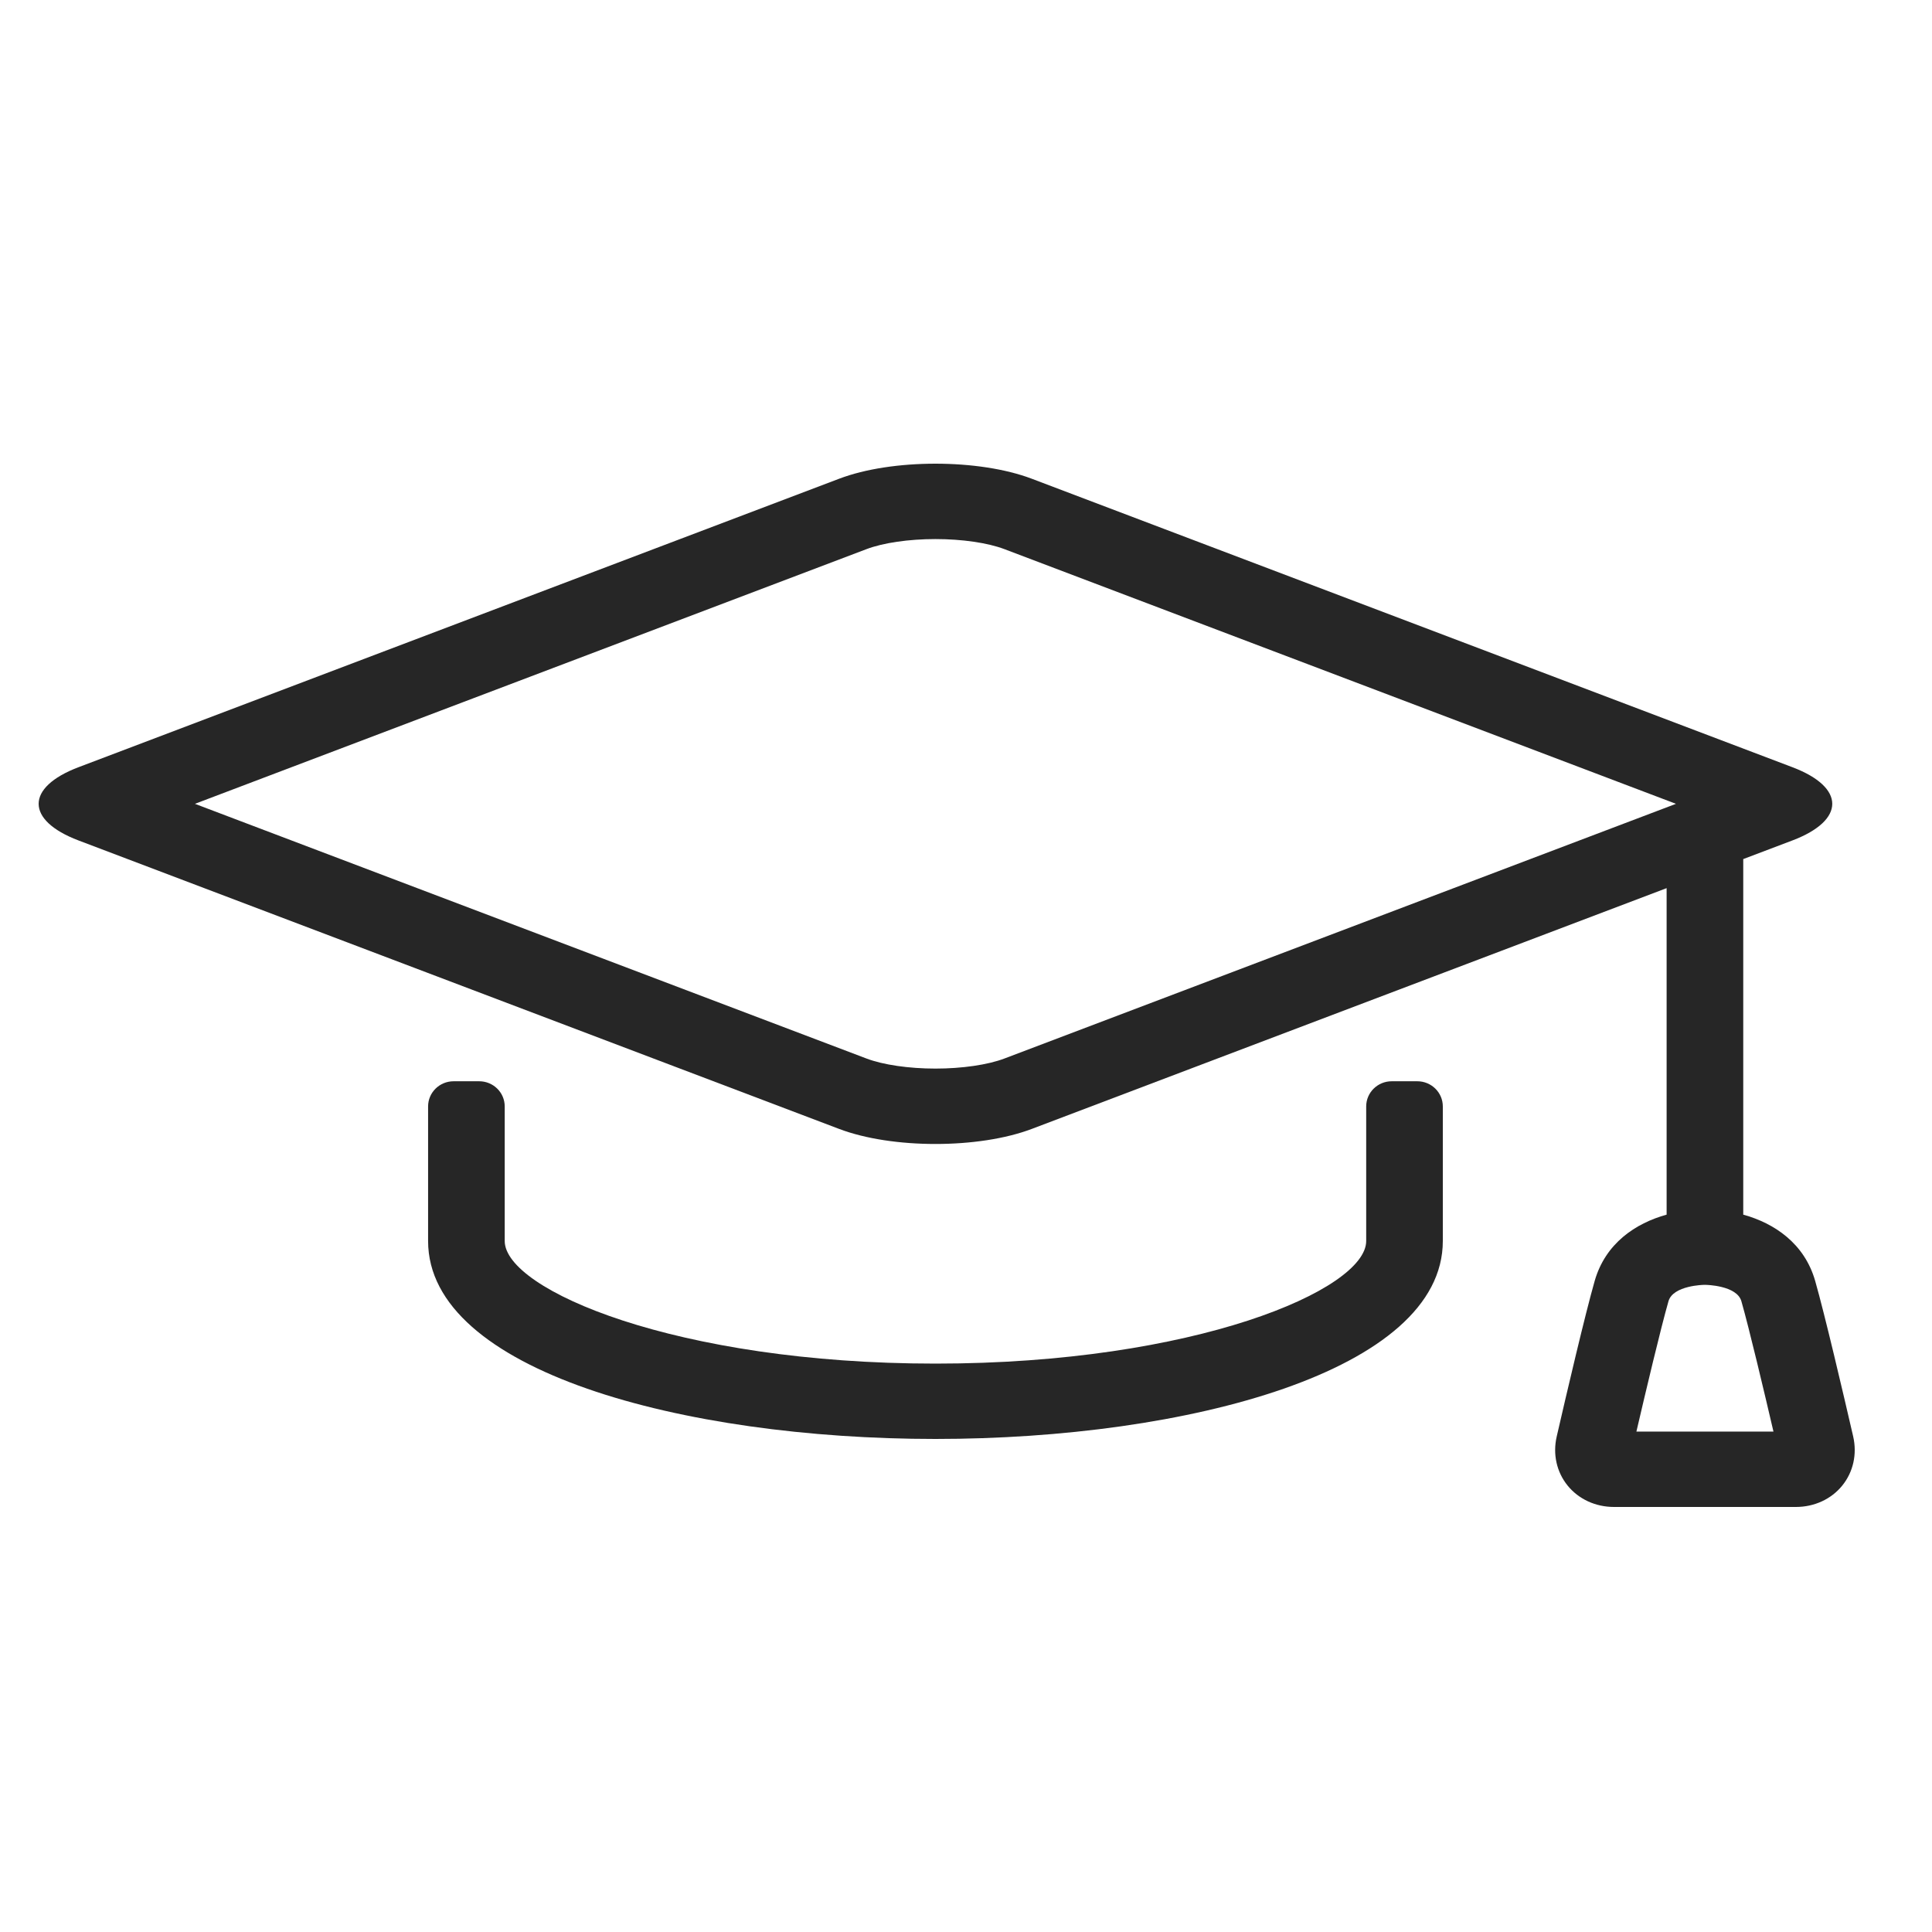
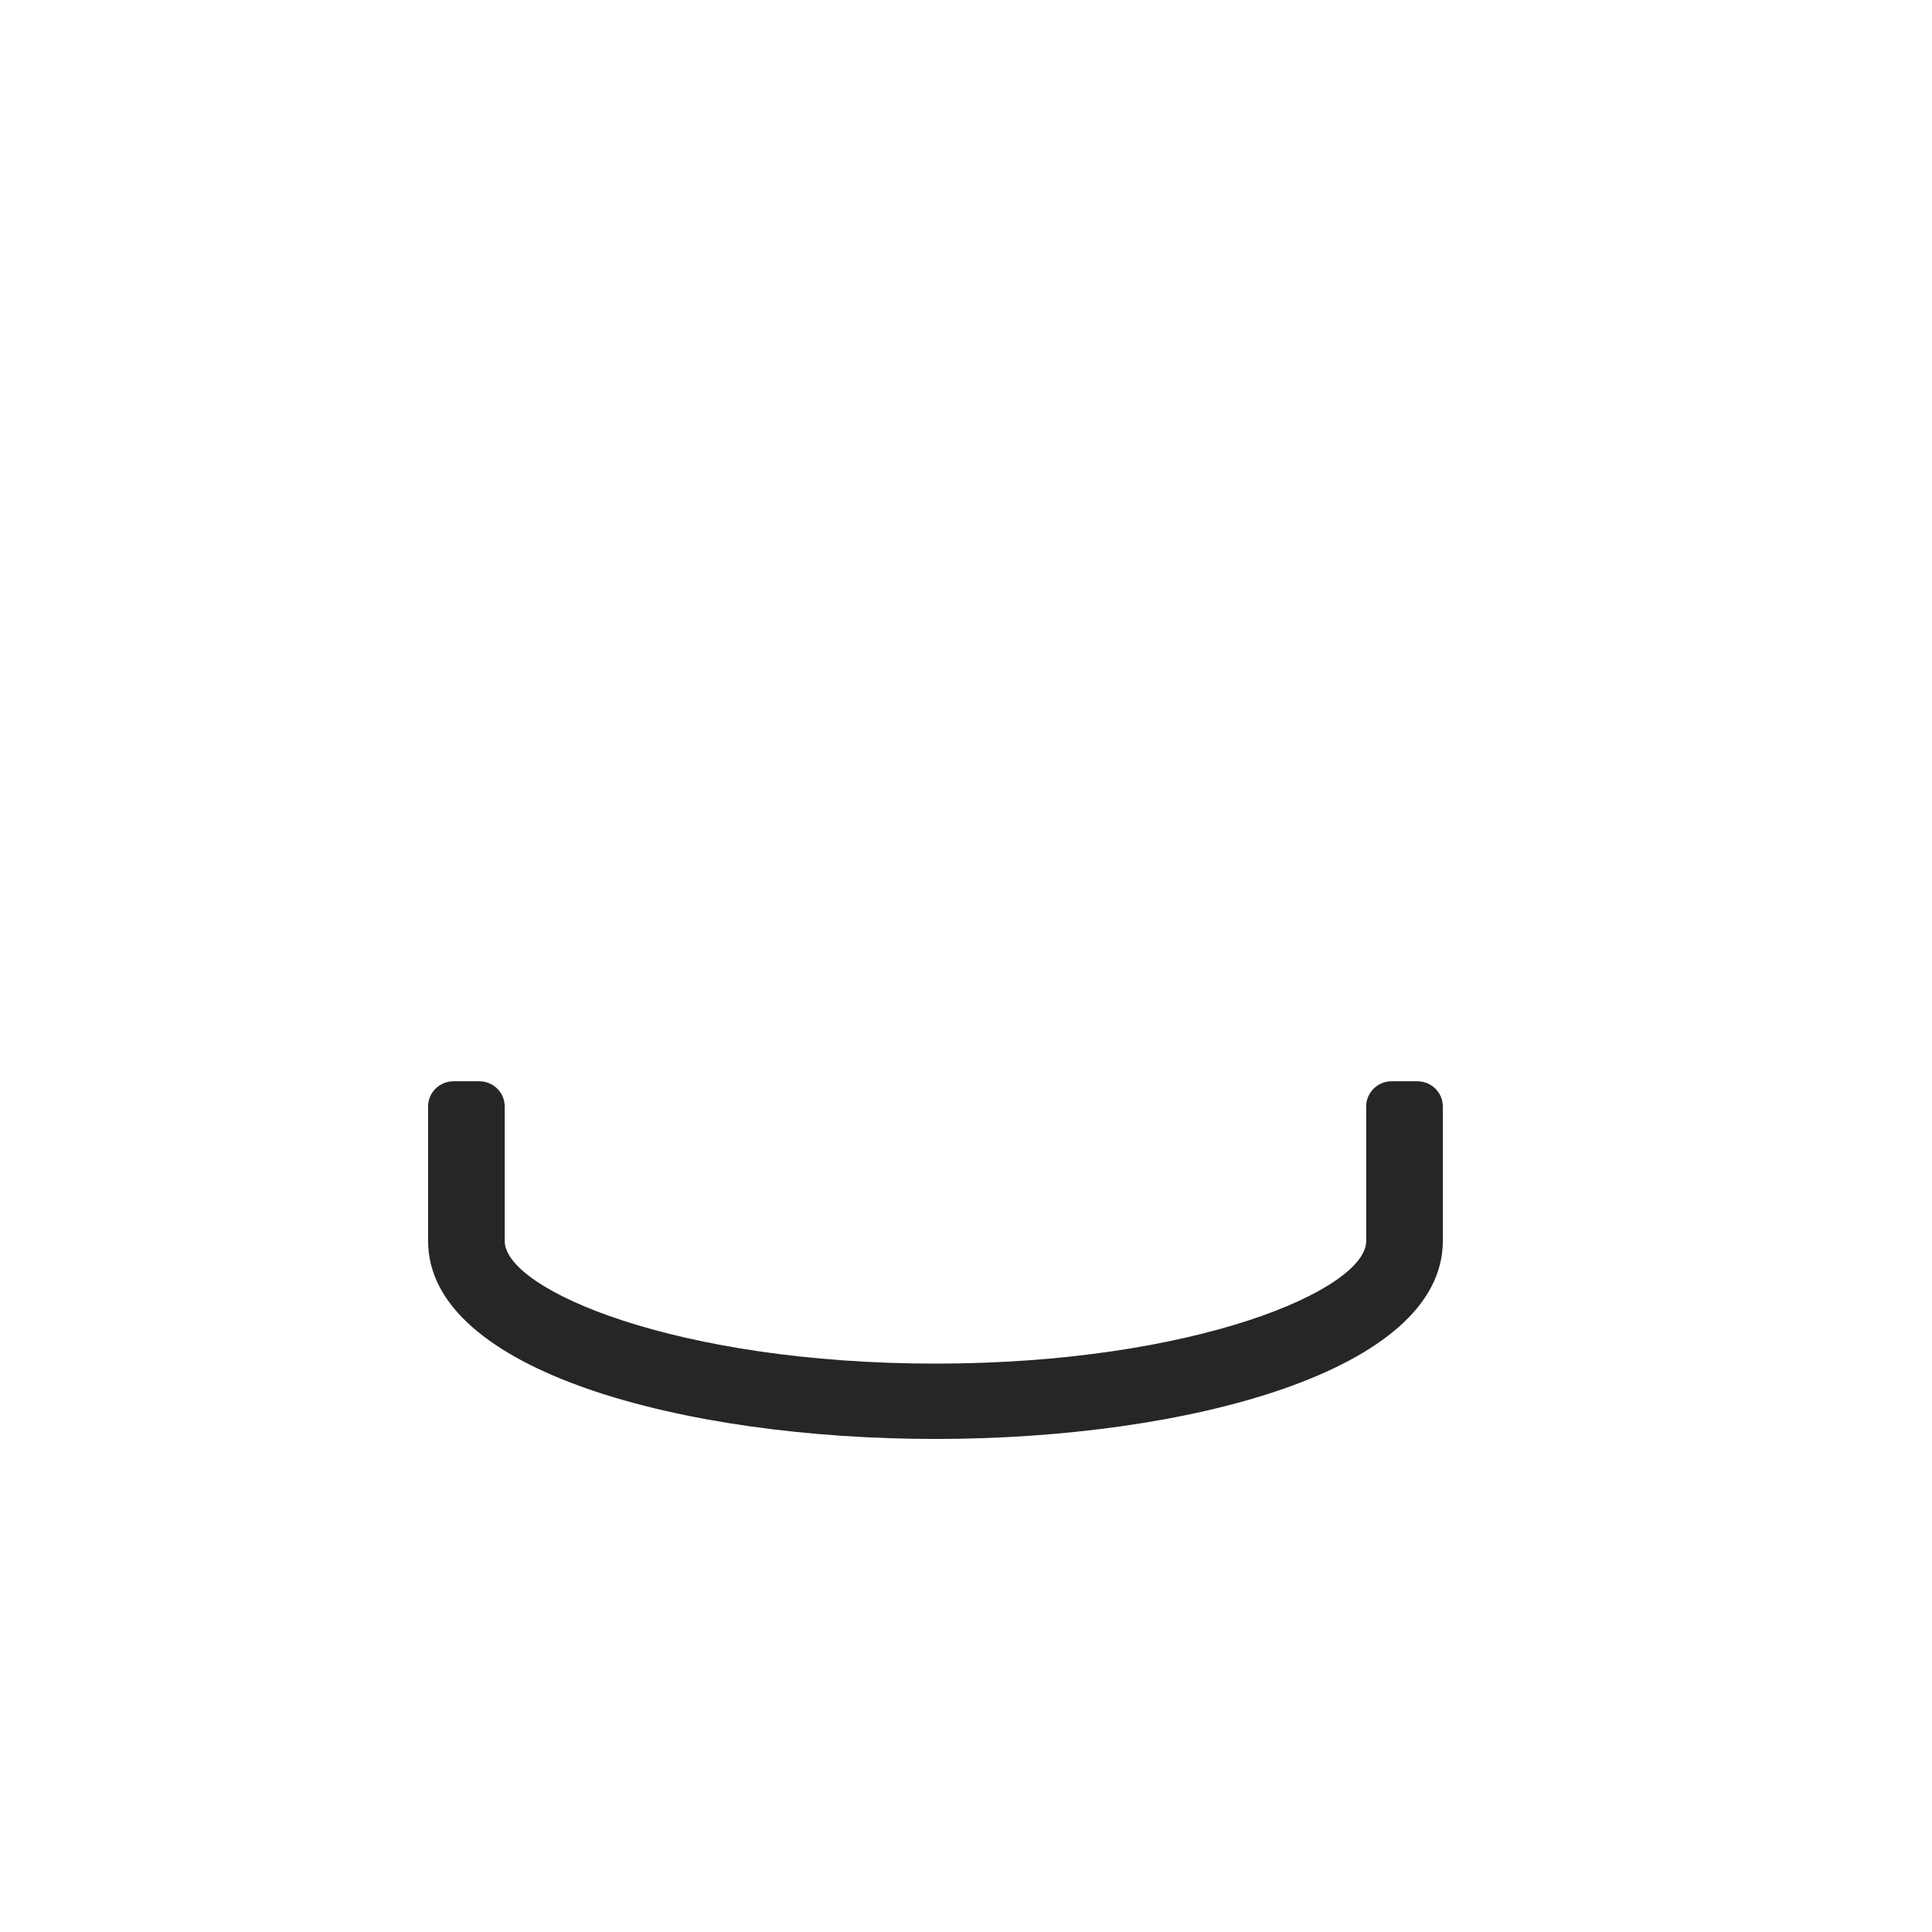
<svg xmlns="http://www.w3.org/2000/svg" width="50px" height="50px" viewBox="0 0 50 50">
  <title>education</title>
  <g id="education" stroke="none" stroke-width="1" fill="none" fill-rule="evenodd">
    <rect id="Rectangle" stroke="#979797" fill="#D8D8D8" opacity="0" x="1.5" y="0.5" width="49" height="49" />
    <g id="iconfinder_322_2152139" transform="translate(1, 12)" fill="#000000" fill-opacity="0.85" fill-rule="nonzero">
      <path d="M12.062,20.117 L12.062,16.634 C12.062,16.274 11.766,15.983 11.401,15.983 L10.74,15.983 C10.375,15.983 10.079,16.274 10.079,16.634 L10.079,20.117 C10.079,23.48 16.684,25.24 23.209,25.24 C29.734,25.24 36.34,23.48 36.34,20.117 L36.34,16.634 C36.34,16.274 36.044,15.983 35.679,15.983 L35.018,15.983 C34.653,15.983 34.357,16.274 34.357,16.634 L34.357,20.117 C34.357,21.38 29.911,23.29 23.21,23.29 C16.508,23.29 12.062,21.38 12.062,20.117 Z" id="Path" />
-       <path d="M46.96,25.175 C46.699,24.043 46.224,22.015 45.976,21.148 C45.699,20.181 44.923,19.658 44.115,19.435 L44.115,10.233 L45.389,9.75 C46.762,9.229 46.762,8.377 45.389,7.856 L25.706,0.391 C25.019,0.13 24.114,0 23.209,0 C22.304,0 21.399,0.13 20.713,0.391 L1.03,7.856 C-0.343,8.377 -0.343,9.229 1.03,9.75 L20.713,17.215 C21.399,17.476 22.304,17.606 23.209,17.606 C24.114,17.606 25.019,17.476 25.706,17.215 L42.132,10.985 L42.132,19.435 C41.324,19.658 40.548,20.181 40.271,21.148 C40.023,22.015 39.548,24.043 39.288,25.175 C39.182,25.632 39.285,26.096 39.57,26.447 C39.855,26.798 40.292,27 40.77,27 L45.477,27 C45.954,27 46.392,26.799 46.677,26.447 C46.962,26.096 47.065,25.633 46.96,25.175 Z M24.993,15.395 C24.563,15.558 23.897,15.655 23.209,15.655 C22.522,15.655 21.855,15.558 21.426,15.395 L4.045,8.803 L21.426,2.211 C21.855,2.048 22.522,1.951 23.209,1.951 C23.897,1.951 24.563,2.048 24.993,2.211 L42.374,8.803 L24.993,15.395 Z M41.35,25.049 C41.593,24.006 41.977,22.386 42.18,21.676 C42.298,21.263 43.1,21.252 43.1,21.252 L43.139,21.252 C43.147,21.252 43.949,21.263 44.067,21.676 C44.27,22.386 44.654,24.006 44.897,25.049 L41.35,25.049 L41.35,25.049 Z" id="Shape" />
    </g>
  </g>
</svg>